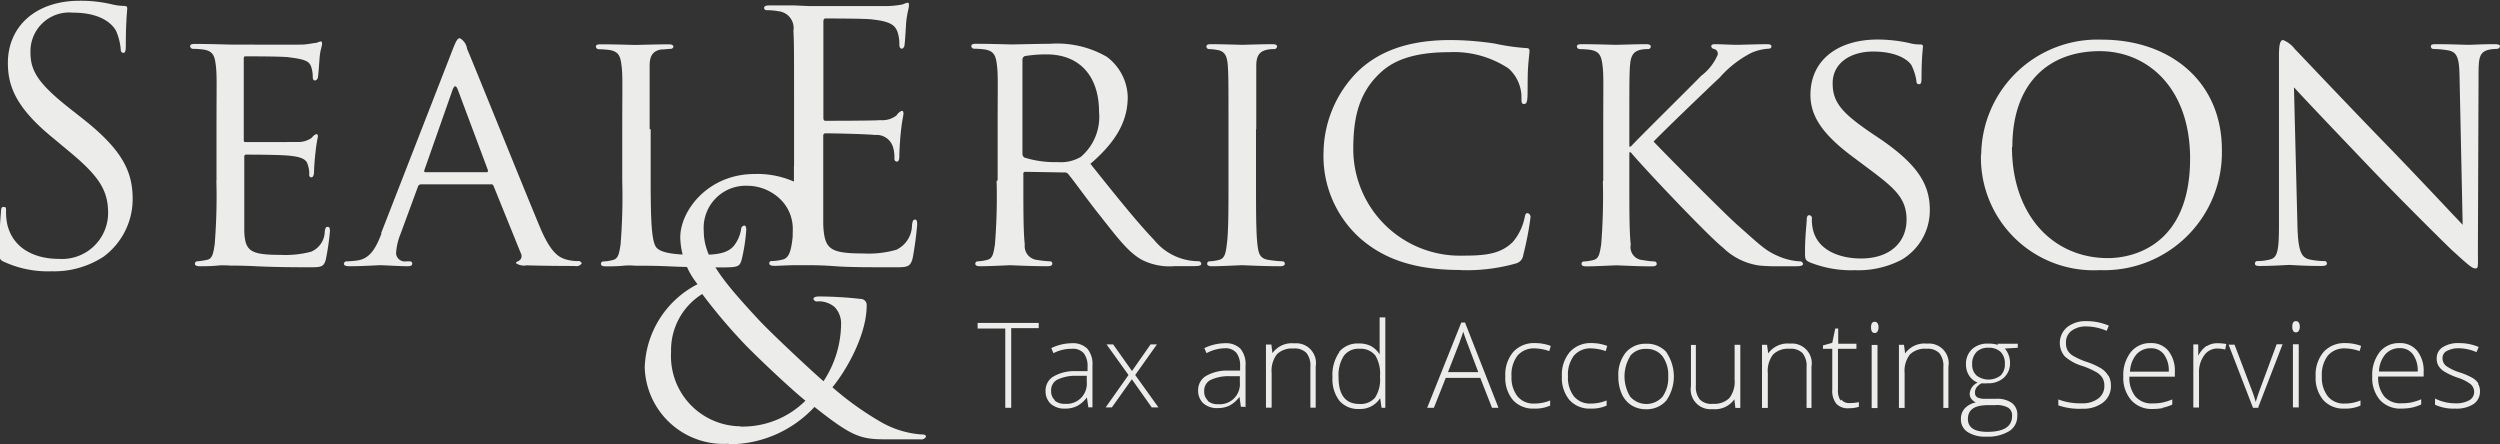
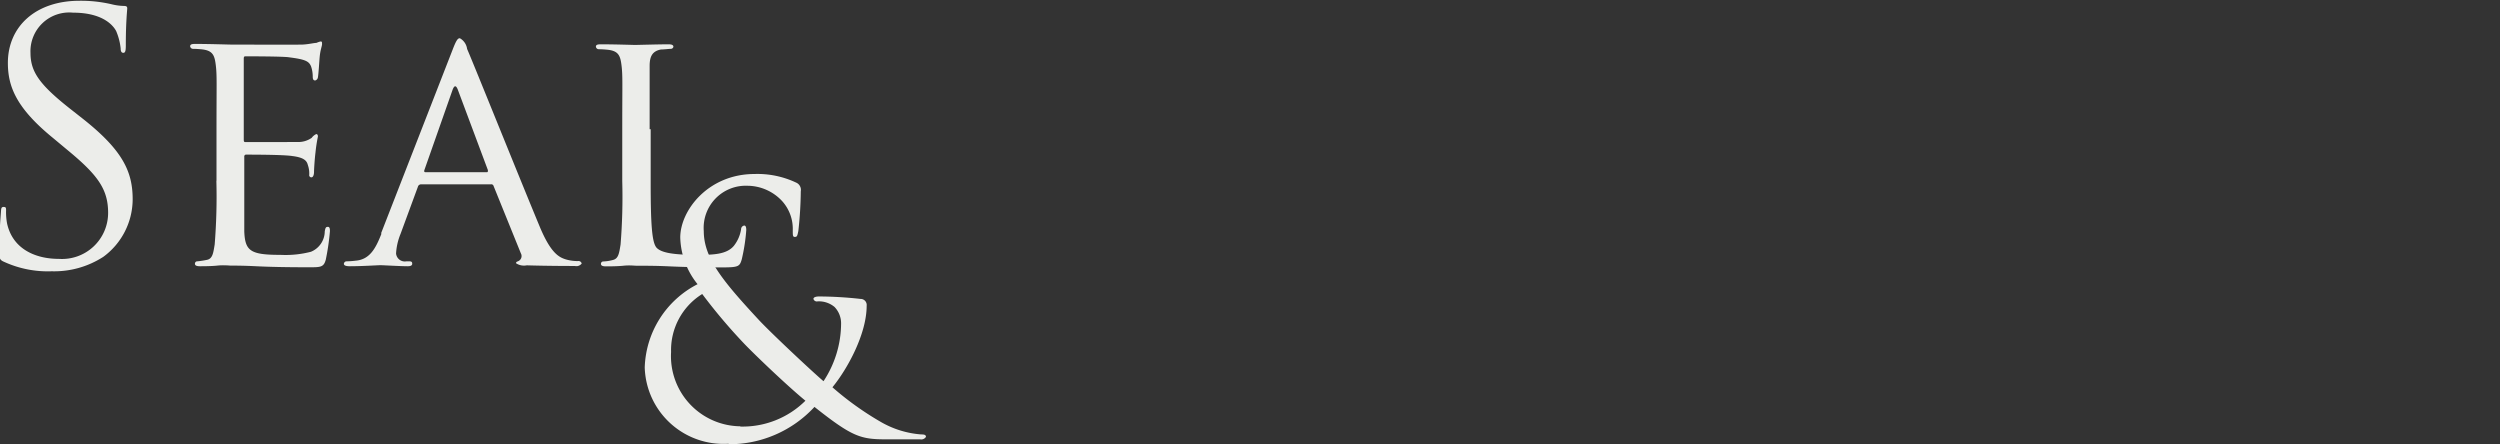
<svg xmlns="http://www.w3.org/2000/svg" id="Layer_1" data-name="Layer 1" viewBox="0 0 193.53 34.39">
  <rect x="0" y="0" width="193.53" height="34.39" fill="#333333" stroke="none" />
  <defs>
    <style>.cls-1{fill:#ecedea;}</style>
  </defs>
  <title>SE_Logo_Light</title>
-   <path class="cls-1" d="M377.28,315.4h2.13V315h-4.73v0.43h2.14v6.14h0.46V315.4h0Zm6.29,6.14v-3.25a1.84,1.84,0,0,0-.4-1.3,1.58,1.58,0,0,0-1.2-.42,3.72,3.72,0,0,0-1.59.38l0.17,0.39A3.06,3.06,0,0,1,382,317a1.1,1.1,0,0,1,.91.36,1.66,1.66,0,0,1,.28,1.05v0.32l-0.93,0a3.24,3.24,0,0,0-1.72.42,1.26,1.26,0,0,0-.6,1.11,1.32,1.32,0,0,0,.4,1,1.59,1.59,0,0,0,1.12.37,2,2,0,0,0,.92-0.2,2.32,2.32,0,0,0,.76-0.67h0l0.11,0.77h0.33Zm-2.92-.57a0.91,0.91,0,0,1-.28-0.71,0.93,0.93,0,0,1,.44-0.85,3.23,3.23,0,0,1,1.47-.32l0.85,0v0.48a1.56,1.56,0,0,1-1.69,1.69,1.14,1.14,0,0,1-.79-0.25h0Zm3.93,0.57h0.49l1.55-2.18,1.54,2.18h0.52l-1.8-2.51,1.68-2.37h-0.49l-1.44,2.06-1.46-2.06h-0.51l1.7,2.37-1.77,2.51h0Zm10.84,0v-3.25a1.84,1.84,0,0,0-.4-1.3,1.59,1.59,0,0,0-1.2-.42,3.72,3.72,0,0,0-1.59.38l0.17,0.39a3.06,3.06,0,0,1,1.41-.38,1.1,1.1,0,0,1,.91.36,1.67,1.67,0,0,1,.28,1.05v0.32l-0.93,0a3.23,3.23,0,0,0-1.72.42,1.26,1.26,0,0,0-.6,1.11,1.32,1.32,0,0,0,.4,1,1.59,1.59,0,0,0,1.12.37,2,2,0,0,0,.92-0.2,2.33,2.33,0,0,0,.76-0.67h0l0.11,0.77h0.33ZM392.5,321a0.91,0.91,0,0,1-.28-0.71,0.93,0.93,0,0,1,.44-0.85,3.23,3.23,0,0,1,1.47-.32l0.85,0v0.48a1.56,1.56,0,0,1-1.69,1.69,1.14,1.14,0,0,1-.79-0.25h0Zm8.35,0.57v-3.2a1.53,1.53,0,0,0-1.66-1.79,1.84,1.84,0,0,0-1.69.76h0l-0.08-.67H397v4.89h0.44v-2.7a2.09,2.09,0,0,1,.41-1.44,1.67,1.67,0,0,1,1.28-.44,1.25,1.25,0,0,1,1,.34,1.54,1.54,0,0,1,.31,1.07v3.17h0.44Zm1.83-4.31a3.07,3.07,0,0,0-.53,1.94,2.76,2.76,0,0,0,.54,1.83,1.92,1.92,0,0,0,1.55.63,1.81,1.81,0,0,0,1.6-.84h0l0.11,0.75h0.29v-7h-0.44v1.76q0,0.54,0,1.11h0a1.84,1.84,0,0,0-.69-0.66,2,2,0,0,0-.92-0.19,1.85,1.85,0,0,0-1.54.67h0Zm2.77,0.23a2.72,2.72,0,0,1,.38,1.63v0.08a2.55,2.55,0,0,1-.39,1.59,1.46,1.46,0,0,1-1.21.48q-1.61,0-1.61-2.08a2.77,2.77,0,0,1,.4-1.63,1.38,1.38,0,0,1,1.2-.56,1.45,1.45,0,0,1,1.23.5h0Zm9,4.08H415l-2.59-6.6h-0.29l-2.64,6.6H410l0.92-2.32h2.67l0.91,2.32h0ZM412,316.45a7.51,7.51,0,0,0,.27-0.78q0.16,0.49.27,0.77l0.9,2.37h-2.35l0.92-2.36h0Zm7,5V321a3.18,3.18,0,0,1-1.24.24,1.59,1.59,0,0,1-1.29-.56,2.36,2.36,0,0,1-.46-1.55,2.44,2.44,0,0,1,.46-1.6,1.67,1.67,0,0,1,1.36-.56,3.55,3.55,0,0,1,1.1.21l0.12-.4a3.41,3.41,0,0,0-1.21-.22,2.16,2.16,0,0,0-1.69.68,2.7,2.7,0,0,0-.62,1.89,2.66,2.66,0,0,0,.59,1.84,2.09,2.09,0,0,0,1.64.66,2.8,2.8,0,0,0,1.23-.23h0Zm4.37,0V321a3.17,3.17,0,0,1-1.24.24,1.59,1.59,0,0,1-1.29-.56,2.36,2.36,0,0,1-.46-1.55,2.43,2.43,0,0,1,.46-1.6,1.67,1.67,0,0,1,1.36-.56,3.56,3.56,0,0,1,1.1.21l0.12-.4a3.4,3.4,0,0,0-1.21-.22,2.16,2.16,0,0,0-1.68.68,2.7,2.7,0,0,0-.62,1.89,2.66,2.66,0,0,0,.59,1.84,2.09,2.09,0,0,0,1.64.66,2.8,2.8,0,0,0,1.23-.23h0Zm4.66-4.16a2,2,0,0,0-1.58-.68,2,2,0,0,0-1.59.67,2.75,2.75,0,0,0-.58,1.86,3.23,3.23,0,0,0,.26,1.34,2,2,0,0,0,.75.89,2.07,2.07,0,0,0,1.13.31A2,2,0,0,0,428,321a3.29,3.29,0,0,0,0-3.72h0Zm-2.85.28a1.5,1.5,0,0,1,1.25-.56,1.52,1.52,0,0,1,1.26.56,2.45,2.45,0,0,1,.45,1.57,2.49,2.49,0,0,1-.44,1.57,1.67,1.67,0,0,1-2.5,0,3,3,0,0,1,0-3.14h0Zm4.72-.87v3.19a1.53,1.53,0,0,0,1.67,1.78,1.83,1.83,0,0,0,1.69-.76h0l0.08,0.67h0.38v-4.89h-0.44v2.7a2.06,2.06,0,0,1-.41,1.43,1.68,1.68,0,0,1-1.28.44,1.25,1.25,0,0,1-1-.33,1.54,1.54,0,0,1-.31-1.07v-3.16h-0.44Zm9.33,4.89v-3.2a1.53,1.53,0,0,0-1.66-1.79,1.84,1.84,0,0,0-1.69.76h0l-0.09-.67H435.4v4.89h0.45v-2.7a2.08,2.08,0,0,1,.41-1.44,1.66,1.66,0,0,1,1.28-.44,1.25,1.25,0,0,1,1,.34,1.55,1.55,0,0,1,.31,1.07v3.17h0.44Zm2.25-.58a1.41,1.41,0,0,1-.2-0.83V317h1.43v-0.39H441.3v-1.18h-0.23l-0.23,1.11-0.72.2V317h0.72v3.16a1.61,1.61,0,0,0,.31,1.09,1.21,1.21,0,0,0,1,.35,2.36,2.36,0,0,0,.75-0.11v-0.36a3.35,3.35,0,0,1-.74.07,0.72,0.72,0,0,1-.62-0.27h0Zm2.86-4.31h-0.45v4.89h0.45v-4.89h0Zm-0.22-.92a0.25,0.25,0,0,0,.22-0.12,0.57,0.57,0,0,0,.08-0.32,0.55,0.55,0,0,0-.08-0.32,0.25,0.25,0,0,0-.22-0.11q-0.28,0-.28.43t0.28,0.44h0Zm5.71,5.81v-3.2a1.53,1.53,0,0,0-1.66-1.79,1.84,1.84,0,0,0-1.69.76h0l-0.09-.67H446v4.89h0.44v-2.7a2.08,2.08,0,0,1,.41-1.44,1.66,1.66,0,0,1,1.28-.44,1.25,1.25,0,0,1,1,.34,1.55,1.55,0,0,1,.31,1.07v3.17h0.44Zm3.83-4.89a2.31,2.31,0,0,0-.75-0.1,1.75,1.75,0,0,0-1.26.44,1.55,1.55,0,0,0-.46,1.17,1.57,1.57,0,0,0,.24.86,1.4,1.4,0,0,0,.67.55,1,1,0,0,0-.62.86,0.64,0.64,0,0,0,.13.4,0.86,0.86,0,0,0,.35.27,1.62,1.62,0,0,0-.85.45,1.17,1.17,0,0,0-.31.84,1.14,1.14,0,0,0,.51,1,2.46,2.46,0,0,0,1.43.36,3.19,3.19,0,0,0,1.79-.42,1.35,1.35,0,0,0,.63-1.19,1.12,1.12,0,0,0-.42-1,2,2,0,0,0-1.22-.32h-0.85a1.21,1.21,0,0,1-.6-0.11,0.37,0.37,0,0,1-.18-0.34A0.66,0.66,0,0,1,452,320a1.15,1.15,0,0,1,.4-0.33,2.74,2.74,0,0,0,.47,0,1.77,1.77,0,0,0,1.26-.44,1.49,1.49,0,0,0,.47-1.14,1.73,1.73,0,0,0-.4-1.11l1-.06v-0.31h-1.56Zm-1,4.66h0.8a1.83,1.83,0,0,1,1,.2,0.71,0.71,0,0,1,.3.64q0,1.23-1.92,1.23-1.5,0-1.5-1t1.34-1.06h0ZM452,317.25a1.24,1.24,0,0,1,.92-0.33,1.32,1.32,0,0,1,.94.31,1.22,1.22,0,0,1,.34.94,1.18,1.18,0,0,1-.33.9,1.54,1.54,0,0,1-1.86,0,1.13,1.13,0,0,1-.34-0.88,1.26,1.26,0,0,1,.33-0.93h0Zm10.2,1.83a1.64,1.64,0,0,0-.56-0.57,5.59,5.59,0,0,0-1.15-.51,5.86,5.86,0,0,1-1-.45,1.21,1.21,0,0,1-.43-0.42,1.2,1.2,0,0,1-.13-0.6,1.1,1.1,0,0,1,.43-0.92,1.84,1.84,0,0,1,1.16-.34,4.05,4.05,0,0,1,1.56.34l0.17-.4a4.37,4.37,0,0,0-1.74-.35,2.29,2.29,0,0,0-1.48.46,1.6,1.6,0,0,0-.19,2.27,3.58,3.58,0,0,0,1.39.75,6.23,6.23,0,0,1,1,.44,1.42,1.42,0,0,1,.51.45,1.13,1.13,0,0,1,.16.62,1.18,1.18,0,0,1-.47,1,2,2,0,0,1-1.28.37,4.69,4.69,0,0,1-1.81-.3v0.46a5,5,0,0,0,1.85.26,2.5,2.5,0,0,0,1.61-.48,1.58,1.58,0,0,0,.61-1.3,1.54,1.54,0,0,0-.18-0.77h0Zm4.2,2.49a3.57,3.57,0,0,0,.76-0.25v-0.4a4.46,4.46,0,0,1-.8.25,4.07,4.07,0,0,1-.73.06,1.65,1.65,0,0,1-1.32-.53,2.31,2.31,0,0,1-.47-1.54h3.52V318.8a2.49,2.49,0,0,0-.5-1.64,1.68,1.68,0,0,0-1.36-.6,1.9,1.9,0,0,0-1.55.7,2.86,2.86,0,0,0-.58,1.87A2.64,2.64,0,0,0,464,321a2.13,2.13,0,0,0,1.66.66,4.29,4.29,0,0,0,.77-0.07h0Zm0.12-4.13a2.13,2.13,0,0,1,.37,1.33h-3a2.19,2.19,0,0,1,.5-1.34,1.46,1.46,0,0,1,1.13-.47,1.21,1.21,0,0,1,1,.48h0Zm3.29-.66a2.08,2.08,0,0,0-.64.76h0l0-.88h-0.38v4.89h0.44v-2.7a2.17,2.17,0,0,1,.4-1.34,1.23,1.23,0,0,1,1-.53,2.6,2.6,0,0,1,.63.08l0.08-.43a3.81,3.81,0,0,0-.67-0.06,1.51,1.51,0,0,0-.83.22h0Zm4,4.76,1.89-4.89h-0.46L474,320q-0.19.51-.38,1.12h0a10.22,10.22,0,0,0-.38-1.12l-1.26-3.32h-0.46l1.89,4.89h0.45Zm3.15-4.89H476.5v4.89h0.45v-4.89h0Zm-0.23-.92a0.25,0.25,0,0,0,.22-0.12,0.57,0.57,0,0,0,.08-0.32,0.55,0.55,0,0,0-.08-0.32,0.25,0.25,0,0,0-.22-0.11q-0.28,0-.28.43t0.28,0.44h0Zm5,5.67V321a3.17,3.17,0,0,1-1.24.24,1.59,1.59,0,0,1-1.29-.56,2.36,2.36,0,0,1-.46-1.55,2.43,2.43,0,0,1,.46-1.6,1.67,1.67,0,0,1,1.36-.56,3.56,3.56,0,0,1,1.1.21l0.12-.4a3.4,3.4,0,0,0-1.21-.22,2.17,2.17,0,0,0-1.69.68,2.71,2.71,0,0,0-.62,1.89,2.66,2.66,0,0,0,.59,1.84,2.09,2.09,0,0,0,1.64.66,2.79,2.79,0,0,0,1.23-.23h0Zm3.94,0.16a3.53,3.53,0,0,0,.76-0.25v-0.4a4.45,4.45,0,0,1-.8.25,4.08,4.08,0,0,1-.74.06,1.65,1.65,0,0,1-1.32-.53,2.31,2.31,0,0,1-.47-1.54h3.52V318.8a2.49,2.49,0,0,0-.5-1.64,1.68,1.68,0,0,0-1.36-.6,1.9,1.9,0,0,0-1.55.7,2.86,2.86,0,0,0-.57,1.87,2.64,2.64,0,0,0,.6,1.84,2.13,2.13,0,0,0,1.66.66,4.28,4.28,0,0,0,.77-0.07h0Zm0.12-4.13a2.13,2.13,0,0,1,.37,1.33h-3a2.19,2.19,0,0,1,.5-1.34,1.46,1.46,0,0,1,1.13-.47,1.22,1.22,0,0,1,1,.48h0Zm5.07,2.26a1.41,1.41,0,0,0-.45-0.43,5.18,5.18,0,0,0-1-.43,3.77,3.77,0,0,1-1.06-.51,0.76,0.76,0,0,1-.27-0.61,0.61,0.61,0,0,1,.35-0.55,1.94,1.94,0,0,1,.95-0.2,3.53,3.53,0,0,1,1.33.3l0.17-.4a3.85,3.85,0,0,0-1.5-.3,2.24,2.24,0,0,0-1.29.32,1,1,0,0,0-.46.87,1.08,1.08,0,0,0,.15.59,1.43,1.43,0,0,0,.45.43,5.62,5.62,0,0,0,1,.46,3.31,3.31,0,0,1,1,.49,0.78,0.78,0,0,1,.3.62,0.73,0.73,0,0,1-.37.64,2.06,2.06,0,0,1-1.1.24,3.43,3.43,0,0,1-1.56-.37v0.48a3.38,3.38,0,0,0,1.56.3,2.42,2.42,0,0,0,1.42-.35,1.16,1.16,0,0,0,.5-1,1.07,1.07,0,0,0-.15-0.57h0Z" transform="translate(-299 -290)" />
  <path class="cls-1" d="M303,311a7,7,0,0,0,4-1.12,5.54,5.54,0,0,0,2.27-4.44c0-2.14-.75-3.8-3.9-6.28l-0.75-.59c-2.57-2-3.26-3-3.26-4.49a3,3,0,0,1,3.29-3.1c2.46,0,3.18,1.12,3.34,1.42a4.69,4.69,0,0,1,.35,1.34c0,0.21.05,0.35,0.21,0.35s0.19-.19.19-0.61c0-1.82.11-2.7,0.11-2.83s-0.05-.19-0.27-0.19a4.38,4.38,0,0,1-.94-0.13,10.39,10.39,0,0,0-2.49-.27c-3.4,0-5.54,2-5.54,4.81,0,1.82.64,3.48,3.48,5.8l1.2,1c2.3,1.9,3.08,3,3.08,4.81a3.57,3.57,0,0,1-3.82,3.56c-1.79,0-3.56-.75-4-2.73a4.67,4.67,0,0,1-.08-1c0-.21,0-0.29-0.19-0.29s-0.19.13-.21,0.43-0.13,1.5-.13,2.83c0,0.72,0,.83.4,1A8.11,8.11,0,0,0,303,311h0Zm12.75-7a46.63,46.63,0,0,1-.13,4.92c-0.11.67-.16,1.12-0.62,1.2a6.65,6.65,0,0,1-.72.11,0.18,0.18,0,0,0-.19.19c0,0.13.13,0.19,0.37,0.19s0.91,0,1.36-.05,1,0,1,0c0.35,0,1,0,2,.05s2.33,0.08,4.09.08c0.91,0,1.15,0,1.31-.59a18.78,18.78,0,0,0,.32-2.19c0-.16,0-0.35-0.16-0.35s-0.19.08-.24,0.35a1.72,1.72,0,0,1-1.07,1.58,7.82,7.82,0,0,1-2.35.24c-2.33,0-2.75-.29-2.81-1.82,0-.45,0-3.1,0-3.88v-1.9a0.14,0.14,0,0,1,.16-0.16c0.4,0,2.91,0,3.56.11,0.91,0.11,1.12.37,1.2,0.69a2,2,0,0,1,.11.75,0.17,0.17,0,0,0,.16.21c0.16,0,.21-0.24.21-0.43s0.05-1,.11-1.47a12.28,12.28,0,0,1,.19-1.26c0-.13-0.05-0.19-0.13-0.19a0.91,0.91,0,0,0-.35.29,1.8,1.8,0,0,1-1.15.32C321.4,301,318.3,301,318,301c-0.13,0-.13-0.08-0.13-0.24V294.6c0-.16,0-0.24.13-0.24,0.27,0,3,0,3.4.08,1.28,0.16,1.52.32,1.68,0.7a2.49,2.49,0,0,1,.13.8c0,0.19.05,0.29,0.19,0.29a0.29,0.29,0,0,0,.21-0.24c0.05-.27.11-1.28,0.13-1.5,0.05-.64.19-0.91,0.19-1.07s0-.21-0.11-0.21a1.49,1.49,0,0,0-.32.11c-0.19,0-.62.11-1.07,0.13s-5.45,0-5.61,0-1.66-.05-2.73-0.05c-0.27,0-.37.05-0.37,0.19a0.23,0.23,0,0,0,.19.19,7.5,7.5,0,0,1,.8.05c0.78,0.11.91,0.48,1,1.26s0.05,1.36.05,4.89v4h0Zm12.78,4.09c-0.45,1.15-.91,2-2,2.09a6.51,6.51,0,0,1-.7.05,0.21,0.21,0,0,0-.21.19c0,0.13.16,0.19,0.45,0.19,1,0,2.14-.08,2.38-0.08s1.55,0.08,2.11.08c0.21,0,.35-0.05.35-0.19s-0.05-.19-0.24-0.19h-0.21a0.68,0.68,0,0,1-.8-0.61,4.7,4.7,0,0,1,.35-1.52l1.34-3.64a0.25,0.25,0,0,1,.24-0.19H337a0.18,0.18,0,0,1,.21.13l2.11,5.21a0.43,0.43,0,0,1-.21.61c-0.11.05-.16,0.05-0.16,0.16a1.12,1.12,0,0,0,.83.16c1.63,0.05,3.37.05,3.72,0.05a0.51,0.51,0,0,0,.53-0.19,0.25,0.25,0,0,0-.29-0.19,3.27,3.27,0,0,1-.94-0.13c-0.51-.16-1.15-0.46-2-2.49-1.44-3.45-5.21-12.83-5.64-13.8a1.12,1.12,0,0,0-.56-0.83c-0.16,0-.27.13-0.56,0.88l-5.54,14.22h0Zm3.4-4.76c-0.08,0-.11-0.05-0.08-0.16l2.19-6.23q0.2-.52.4,0l2.33,6.23c0,0.11,0,.16-0.08.16h-4.76ZM349.29,300c0-3.53,0-4.17,0-4.89s0.19-1.15.88-1.28c0.27,0,.61-0.05.77-0.05a0.2,0.2,0,0,0,.19-0.16c0-.13-0.13-0.19-0.37-0.19-0.72,0-2.49.05-2.59,0.05s-1.6-.05-2.67-0.05c-0.27,0-.37.05-0.37,0.19a0.23,0.23,0,0,0,.19.19,7.5,7.5,0,0,1,.8.05c0.78,0.11.91,0.48,1,1.26s0.05,1.36.05,4.89v4a46.28,46.28,0,0,1-.13,4.92c-0.11.67-.16,1.1-0.61,1.2a3.33,3.33,0,0,1-.72.11,0.18,0.18,0,0,0-.19.19c0,0.13.13,0.19,0.38,0.19s0.88,0,1.36-.05,0.86,0,1,0c0.7,0,1.5,0,2.57.05s2.41,0.08,4.09.08c1.26,0,1.34-.08,1.5-0.62a14.26,14.26,0,0,0,.35-2.27c0-.24-0.05-0.35-0.16-0.35a0.29,0.29,0,0,0-.24.29,2.77,2.77,0,0,1-.56,1.28c-0.56.67-1.6,0.7-2.83,0.7-1.84,0-2.75-.16-3.13-0.53s-0.48-1.77-.48-5.11V300h0Z" transform="translate(-299 -290)" />
  <path class="cls-1" d="M355.37,324.39a9,9,0,0,0,6.68-2.89c2.94,2.33,3.58,2.51,5.56,2.51h2.62a0.43,0.43,0,0,0,.45-0.19c0-.16-0.13-0.19-0.37-0.19a7.33,7.33,0,0,1-3.18-1,23.5,23.5,0,0,1-3.69-2.65c1.18-1.44,2.65-4.14,2.65-6.31a0.47,0.47,0,0,0-.48-0.53,29.8,29.8,0,0,0-3.21-.19c-0.21,0-.43.05-0.43,0.19a0.27,0.27,0,0,0,.32.19,1.89,1.89,0,0,1,1.31.43,1.82,1.82,0,0,1,.51,1.31,8.15,8.15,0,0,1-1.36,4.44c-0.85-.72-4.14-3.8-5.05-4.79-2.78-3-4.22-4.76-4.22-6.84a3.26,3.26,0,0,1,3.39-3.5,3.69,3.69,0,0,1,2.67,1.18,3.21,3.21,0,0,1,.83,2.27c0,0.4,0,.51.16,0.51s0.19-.05.27-0.45a29.82,29.82,0,0,0,.19-3.08,0.61,0.61,0,0,0-.35-0.67,7,7,0,0,0-3.23-.67c-3.58,0-5.75,2.81-5.75,4.92A6,6,0,0,0,353,312a7.5,7.5,0,0,0-4.09,6.44,6.1,6.1,0,0,0,6.5,5.91h0ZM356.3,323a5.43,5.43,0,0,1-5.35-5.75,5.11,5.11,0,0,1,2.41-4.49,43.1,43.1,0,0,0,3.15,3.74c0.7,0.75,3.34,3.29,4.84,4.52a6.9,6.9,0,0,1-5.05,2h0Z" transform="translate(-299 -290)" />
-   <path class="cls-1" d="M360.46,302.83c0,2.57,0,4.68-.13,5.8-0.11.77-.24,1.36-0.77,1.47a4.1,4.1,0,0,1-.8.11,0.17,0.17,0,0,0-.21.16c0,0.16.13,0.21,0.43,0.21s1-.05,1.55-0.05,1,0,1.07,0c0.4,0,1,0,2.09.08s2.51,0.08,4.52.08c1,0,1.26,0,1.44-.7a26.13,26.13,0,0,0,.35-2.59c0-.19,0-0.4-0.16-0.4s-0.19.11-.24,0.4a2.13,2.13,0,0,1-1.2,1.93,7.67,7.67,0,0,1-2.57.29c-2.62,0-3-.35-3.1-2.19,0-.56,0-3.66,0-4.57v-2.35a0.17,0.17,0,0,1,.19-0.19c0.45,0,3.1.05,3.82,0.13a1.32,1.32,0,0,1,1.39.94,2.73,2.73,0,0,1,.11.88,0.2,0.2,0,0,0,.19.24c0.19,0,.19-0.3.19-0.51s0.05-1.18.11-1.71c0.08-.88.21-1.34,0.21-1.5s-0.05-.21-0.13-0.21a0.82,0.82,0,0,0-.4.35,1.8,1.8,0,0,1-1.26.37c-0.62.05-3.9,0.05-4.25,0.05-0.13,0-.16-0.08-0.16-0.27v-7.38c0-.19.05-0.27,0.16-0.27,0.29,0,3.21,0,3.66.08,1.44,0.16,1.71.48,1.9,0.91a2.86,2.86,0,0,1,.16,1c0,0.21.05,0.35,0.21,0.35a0.31,0.31,0,0,0,.19-0.29c0.05-.32.11-1.5,0.13-1.77,0.08-.75.21-1.07,0.21-1.26s0-.24-0.11-0.24a2.1,2.1,0,0,0-.37.13,7.13,7.13,0,0,1-1.15.13c-0.61,0-5.94,0-6.12,0l-1.1-.05c-0.59,0-1.31,0-1.93,0-0.29,0-.43.05-0.43,0.21a0.19,0.19,0,0,0,.21.16,5,5,0,0,1,.91.08,1.31,1.31,0,0,1,1.15,1.52c0.05,0.86.05,1.6,0.05,5.78v4.71h0ZM376.15,304a46.28,46.28,0,0,1-.13,4.92c-0.11.67-.16,1.1-0.61,1.2a3.33,3.33,0,0,1-.72.11,0.18,0.18,0,0,0-.19.19c0,0.13.13,0.19,0.37,0.19,0.72,0,2.3-.08,2.33-0.08s1.6,0.08,2.89.08c0.27,0,.37-0.08.37-0.19a0.17,0.17,0,0,0-.19-0.19,8.51,8.51,0,0,1-1-.11,1.07,1.07,0,0,1-.94-1.2c-0.11-.94-0.11-2.7-0.11-4.89v-0.54a0.15,0.15,0,0,1,.16-0.19l3,0.05a0.36,0.36,0,0,1,.32.13c0.51,0.62,1.55,2.09,2.54,3.32,1.34,1.71,2.19,2.81,3.21,3.34a4.74,4.74,0,0,0,2.51.46h1.47c0.43,0,.56-0.05.56-0.19a0.21,0.21,0,0,0-.21-0.19,4.44,4.44,0,0,1-3.45-1.66c-1.36-1.42-3-3.48-4.92-5.88,2.19-1.87,2.89-3.5,2.89-5.19a4,4,0,0,0-1.63-3.1,7.71,7.71,0,0,0-4.39-1c-0.72,0-2.7.05-2.94,0.05s-1.71-.05-2.78-0.05c-0.27,0-.37.05-0.37,0.19a0.23,0.23,0,0,0,.19.19,7.53,7.53,0,0,1,.8.05c0.77,0.11.91,0.48,1,1.26s0.05,1.36.05,4.89v4h0Zm2-9.39a0.29,0.29,0,0,1,.19-0.27,10.28,10.28,0,0,1,1.68-.13c2.51,0,4.06,1.63,4.06,4.46a4.06,4.06,0,0,1-1.42,3.48,3.06,3.06,0,0,1-1.76.4,8,8,0,0,1-2.59-.35,0.33,0.33,0,0,1-.16-0.29v-7.3h0ZM396.25,300c0-3.53,0-4.17,0-4.89s0.19-1.12.83-1.26a2.65,2.65,0,0,1,.59-0.05,0.23,0.23,0,0,0,.19-0.19c0-.13-0.11-0.19-0.37-0.19-0.72,0-2.25.05-2.35,0.05s-1.6-.05-2.38-0.05c-0.27,0-.37.05-0.37,0.19a0.2,0.2,0,0,0,.19.19,4.14,4.14,0,0,1,.72.08c0.51,0.11.7,0.45,0.75,1.23s0.05,1.36.05,4.89v4c0,2.19,0,4-.13,4.92-0.08.67-.16,1.1-0.61,1.2a3.33,3.33,0,0,1-.72.11,0.18,0.18,0,0,0-.19.19c0,0.13.13,0.19,0.37,0.19,0.72,0,2.19-.08,2.33-0.08s1.63,0.08,2.94.08c0.27,0,.37-0.08.37-0.19a0.18,0.18,0,0,0-.19-0.19,9.42,9.42,0,0,1-1.07-.11c-0.7-.11-0.78-0.53-0.86-1.2-0.11-.94-0.11-2.73-0.11-4.92v-4h0Zm15.83,10.91a13.92,13.92,0,0,0,4.25-.51,0.77,0.77,0,0,0,.59-0.67,23.76,23.76,0,0,0,.56-2.91,0.31,0.31,0,0,0-.21-0.32c-0.16,0-.19.08-0.24,0.32a4.23,4.23,0,0,1-.91,1.9c-0.94.94-2.11,1.07-3.88,1.07a8.26,8.26,0,0,1-8.48-8.24c0-2.3.37-4.33,2.11-5.93,0.83-.78,2.27-1.58,5.29-1.58a7.65,7.65,0,0,1,4.62,1.26,3,3,0,0,1,1,2.27c0,0.32,0,.48.19,0.48s0.24-.13.27-0.48,0-1.58.05-2.33,0.11-1.1.11-1.28-0.05-.24-0.29-0.24a16.78,16.78,0,0,1-2.41-.35,23.11,23.11,0,0,0-3.42-.27c-3.61,0-5.75,1.07-7.17,2.43a9,9,0,0,0-2.65,6.2,8.53,8.53,0,0,0,2.86,6.74c1.84,1.6,4.22,2.43,7.75,2.43h0Zm11-6.9a46.28,46.28,0,0,1-.13,4.92c-0.11.67-.16,1.1-0.61,1.2a3.33,3.33,0,0,1-.72.11,0.18,0.18,0,0,0-.19.19c0,0.13.13,0.19,0.37,0.19,0.72,0,2.14-.08,2.33-0.08s1.6,0.08,2.75.08c0.27,0,.37-0.08.37-0.19a0.18,0.18,0,0,0-.19-0.19,6.74,6.74,0,0,1-.91-0.11,1,1,0,0,1-.91-1.2c-0.11-.94-0.11-2.73-0.11-4.92v-2.22h0.11c1.12,1.34,6.07,6.55,7.14,7.38a5,5,0,0,0,2.86,1.39,15.14,15.14,0,0,0,1.63.05h1.2c0.4,0,.51-0.08.51-0.19a0.26,0.26,0,0,0-.29-0.19,5.05,5.05,0,0,1-1.44-.32c-1.12-.46-1.39-0.75-3.37-2.51-1-.88-5.85-5.77-6.47-6.44,0.51-.56,4.52-4.41,5.11-4.95a8.26,8.26,0,0,1,2.46-1.92,3.89,3.89,0,0,1,1.31-.32c0.19,0,.24-0.08.24-0.19s-0.11-.16-0.35-0.16c-0.59,0-2.14.05-2.27,0.05-0.56,0-1.28-.05-1.77-0.05-0.16,0-.27.05-0.27,0.16a0.25,0.25,0,0,0,.21.21,0.37,0.37,0,0,1,.29.45,4,4,0,0,1-1.28,1.63c-0.88.91-5.08,5.05-5.45,5.48h-0.11V300c0-3.53,0-4.17.05-4.89s0.21-1.12.83-1.26a2.77,2.77,0,0,1,.59-0.05,0.2,0.2,0,0,0,.19-0.19c0-.13-0.11-0.19-0.37-0.19-0.7,0-2.11.05-2.33,0.05s-1.58-.05-2.65-0.05c-0.27,0-.37.05-0.37,0.19a0.23,0.23,0,0,0,.19.19,7.53,7.53,0,0,1,.8.05c0.77,0.11.91,0.48,1,1.26s0.05,1.36.05,4.89v4h0Zm19.38,6.9a7.22,7.22,0,0,0,3.74-.8,4.43,4.43,0,0,0,2.19-3.88c0-2-1-3.53-3.85-5.48l-0.67-.45c-2.33-1.58-3-2.41-3-3.85,0-1.6,1.42-2.46,3.13-2.46,2.11,0,2.89.85,3,1.12a4.19,4.19,0,0,1,.35,1.12c0,0.19.05,0.29,0.21,0.29s0.19-.16.19-0.51c0-1.55.11-2.3,0.11-2.41s-0.05-.16-0.24-0.16a3,3,0,0,1-.83-0.11,11.37,11.37,0,0,0-2.43-.27c-3.1,0-5.21,1.6-5.21,4.28,0,1.58.83,3,3.37,4.87l1.07,0.8c2.08,1.55,3,2.33,3,4s-1.2,3-3.53,3c-1.58,0-3.34-.59-3.72-2.25a3.42,3.42,0,0,1-.08-0.83,0.22,0.22,0,0,0-.21-0.27c-0.13,0-.19.13-0.19,0.37s-0.13,1.28-.13,2.41c0,0.61,0,.69.35,0.86a8.66,8.66,0,0,0,3.42.62h0Zm9.89-8.93a8.72,8.72,0,0,0,9.2,8.93A9.11,9.11,0,0,0,471,301.6c0-5.29-4-8.53-9.3-8.53a9,9,0,0,0-9.33,8.88h0Zm2.43-.61c0-4.95,2.83-7.41,6.76-7.41,3.72,0,7,2.86,7,8.32,0,6.58-4.25,7.7-6.36,7.7-4.25,0-7.43-3.32-7.43-8.61h0Zm21.84-4.57c0.72,0.8,3.37,3.58,6.1,6.44,2.49,2.59,5.88,5.94,6.12,6.15,1.31,1.2,1.55,1.39,1.79,1.39s0.19-.13.19-1.63l0.05-13.31c0-1.36.05-1.82,0.83-2a2.68,2.68,0,0,1,.56-0.05,0.27,0.27,0,0,0,.27-0.21c0-.13-0.19-0.16-0.43-0.16-1,0-1.74.05-2,.05s-1.39-.05-2.46-0.05c-0.27,0-.46,0-0.46.16a0.19,0.19,0,0,0,.19.21,7.43,7.43,0,0,1,1.15.11c0.72,0.13.86,0.64,0.88,2.11l0.24,11.39c-0.72-.75-3.24-3.45-5.56-5.85-3.64-3.74-7.06-7.38-7.43-7.75a2.13,2.13,0,0,0-.91-0.7c-0.19,0-.32.24-0.32,1.15v13c0,2.06-.08,2.67-0.67,2.83a3.7,3.7,0,0,1-1,.13,0.18,0.18,0,0,0-.19.19c0,0.16.13,0.19,0.38,0.19,1.07,0,2.06-.08,2.27-0.08s1.15,0.08,2.49.08c0.27,0,.43-0.05.43-0.19a0.18,0.18,0,0,0-.19-0.19,5.58,5.58,0,0,1-1.18-.13c-0.64-.16-0.86-0.72-0.91-2.59l-0.27-10.72h0Z" transform="translate(-299 -290)" />
</svg>